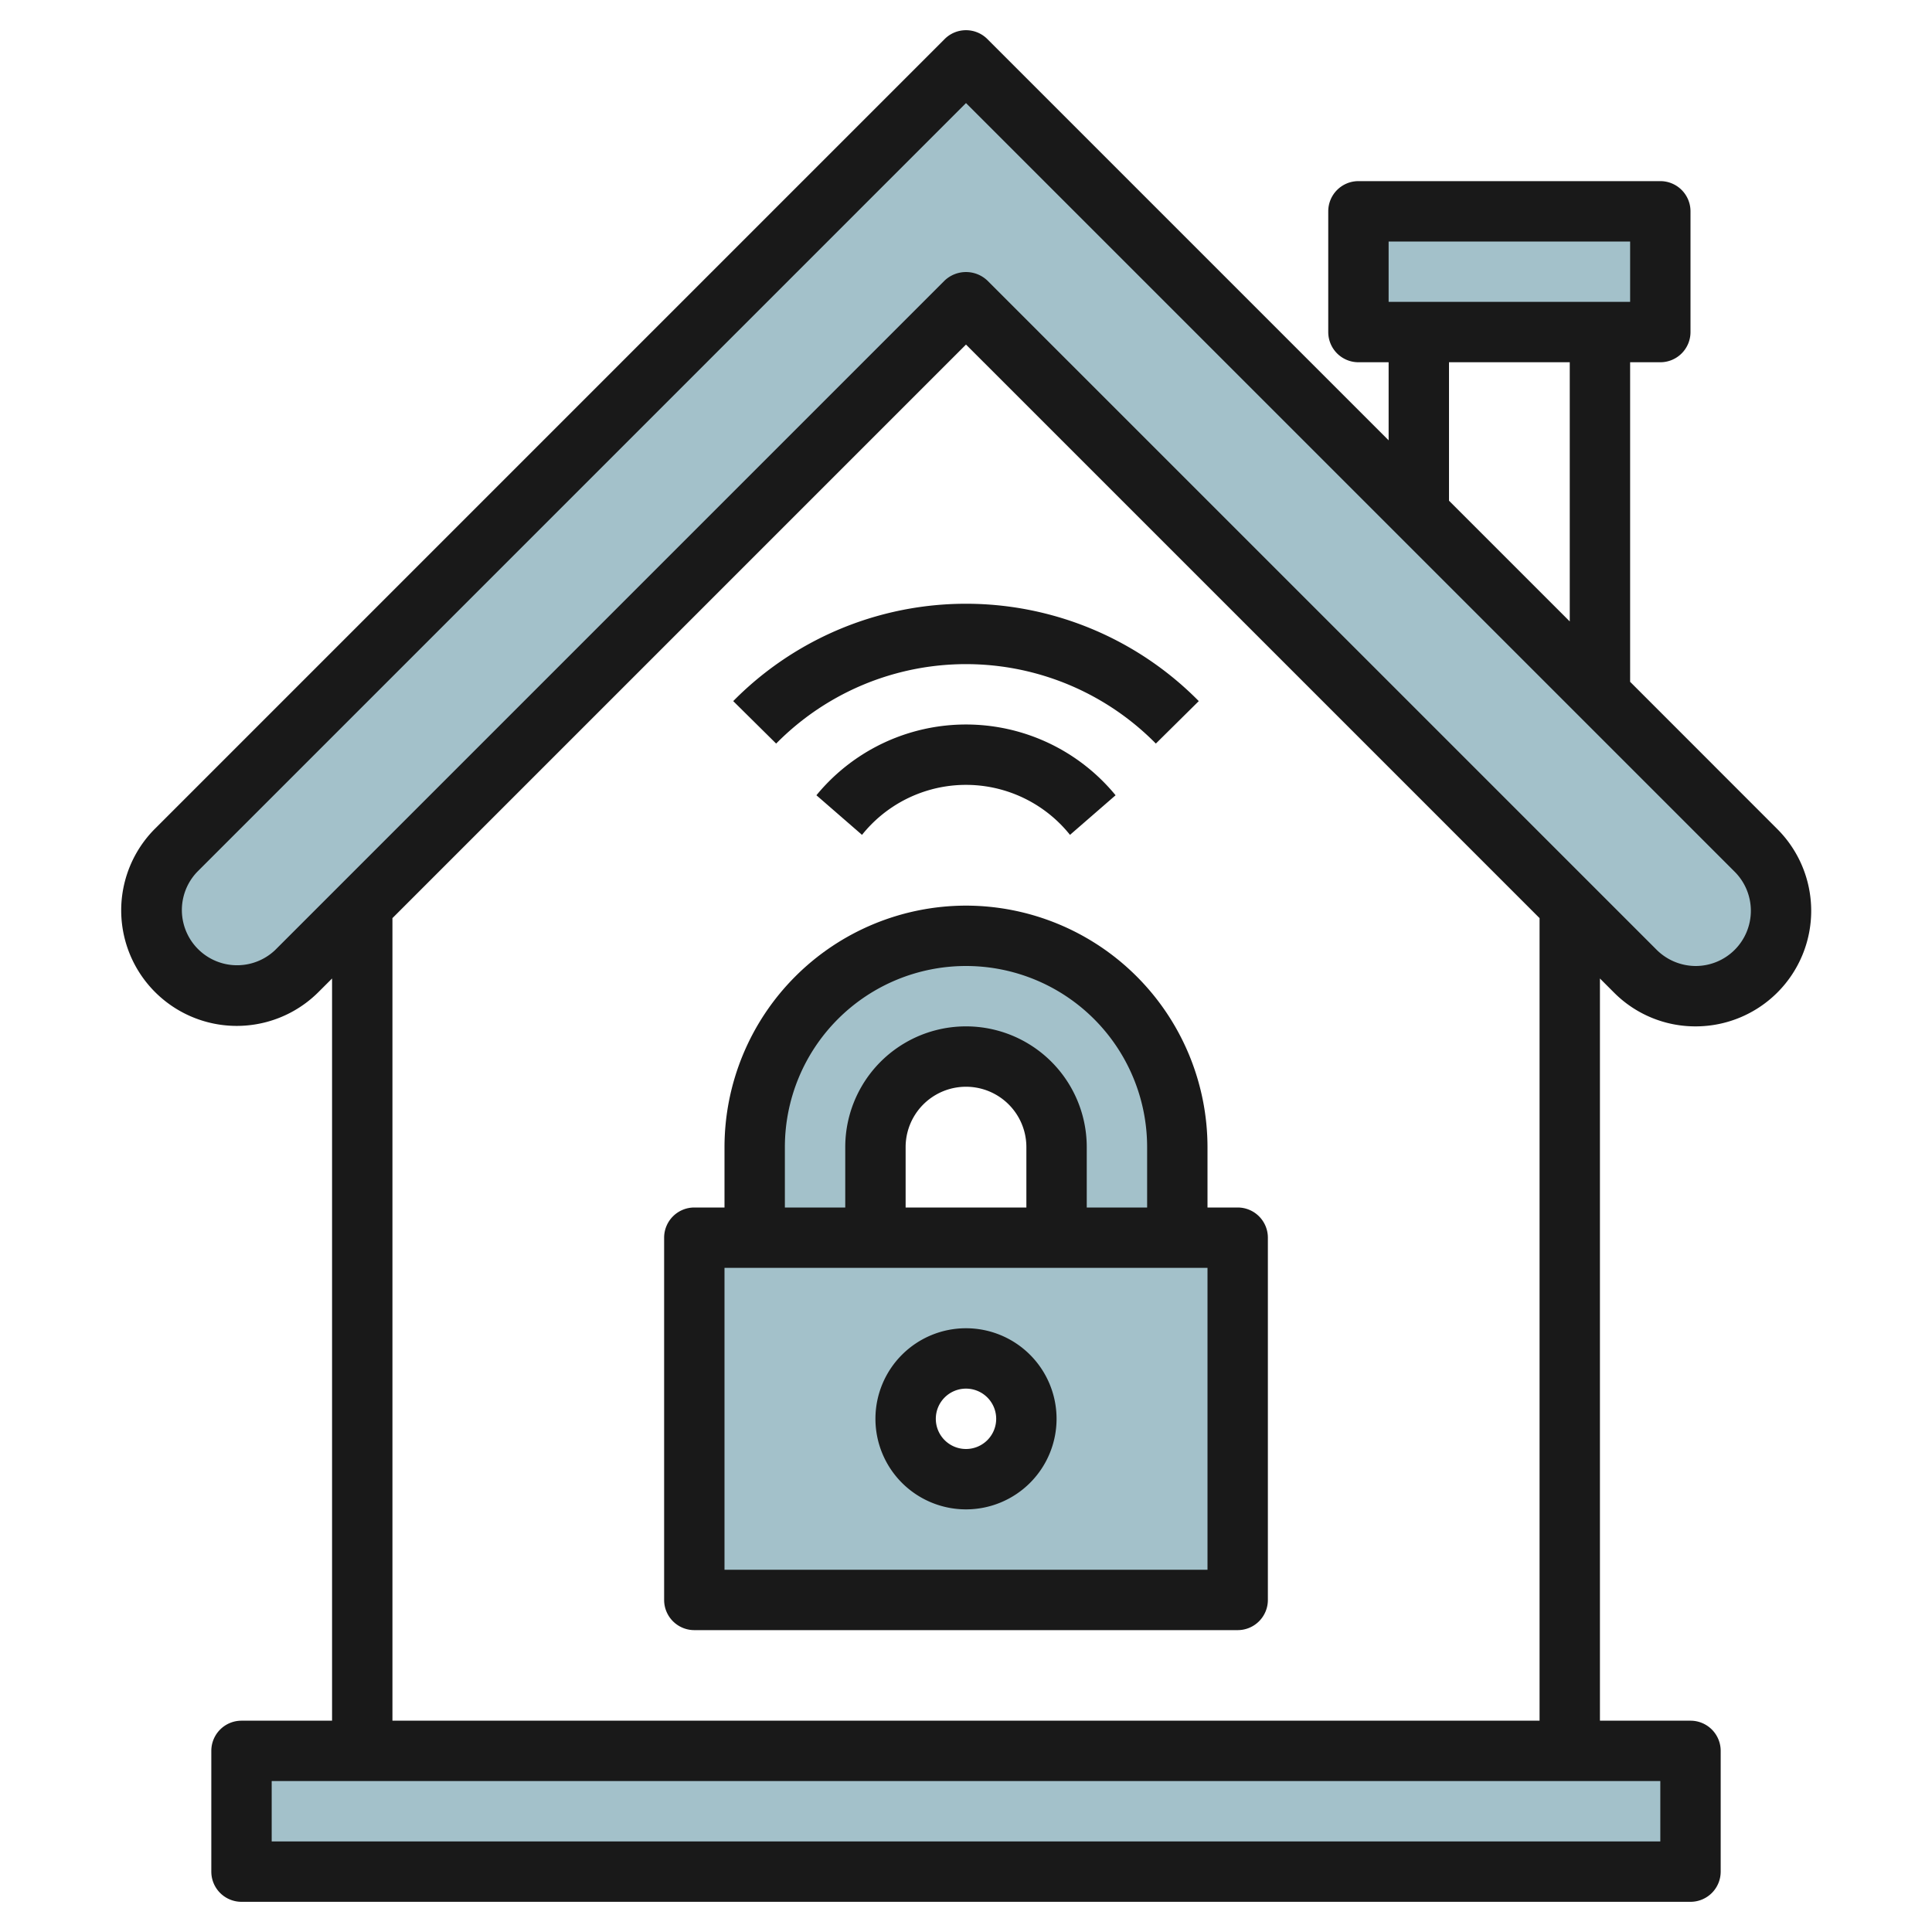
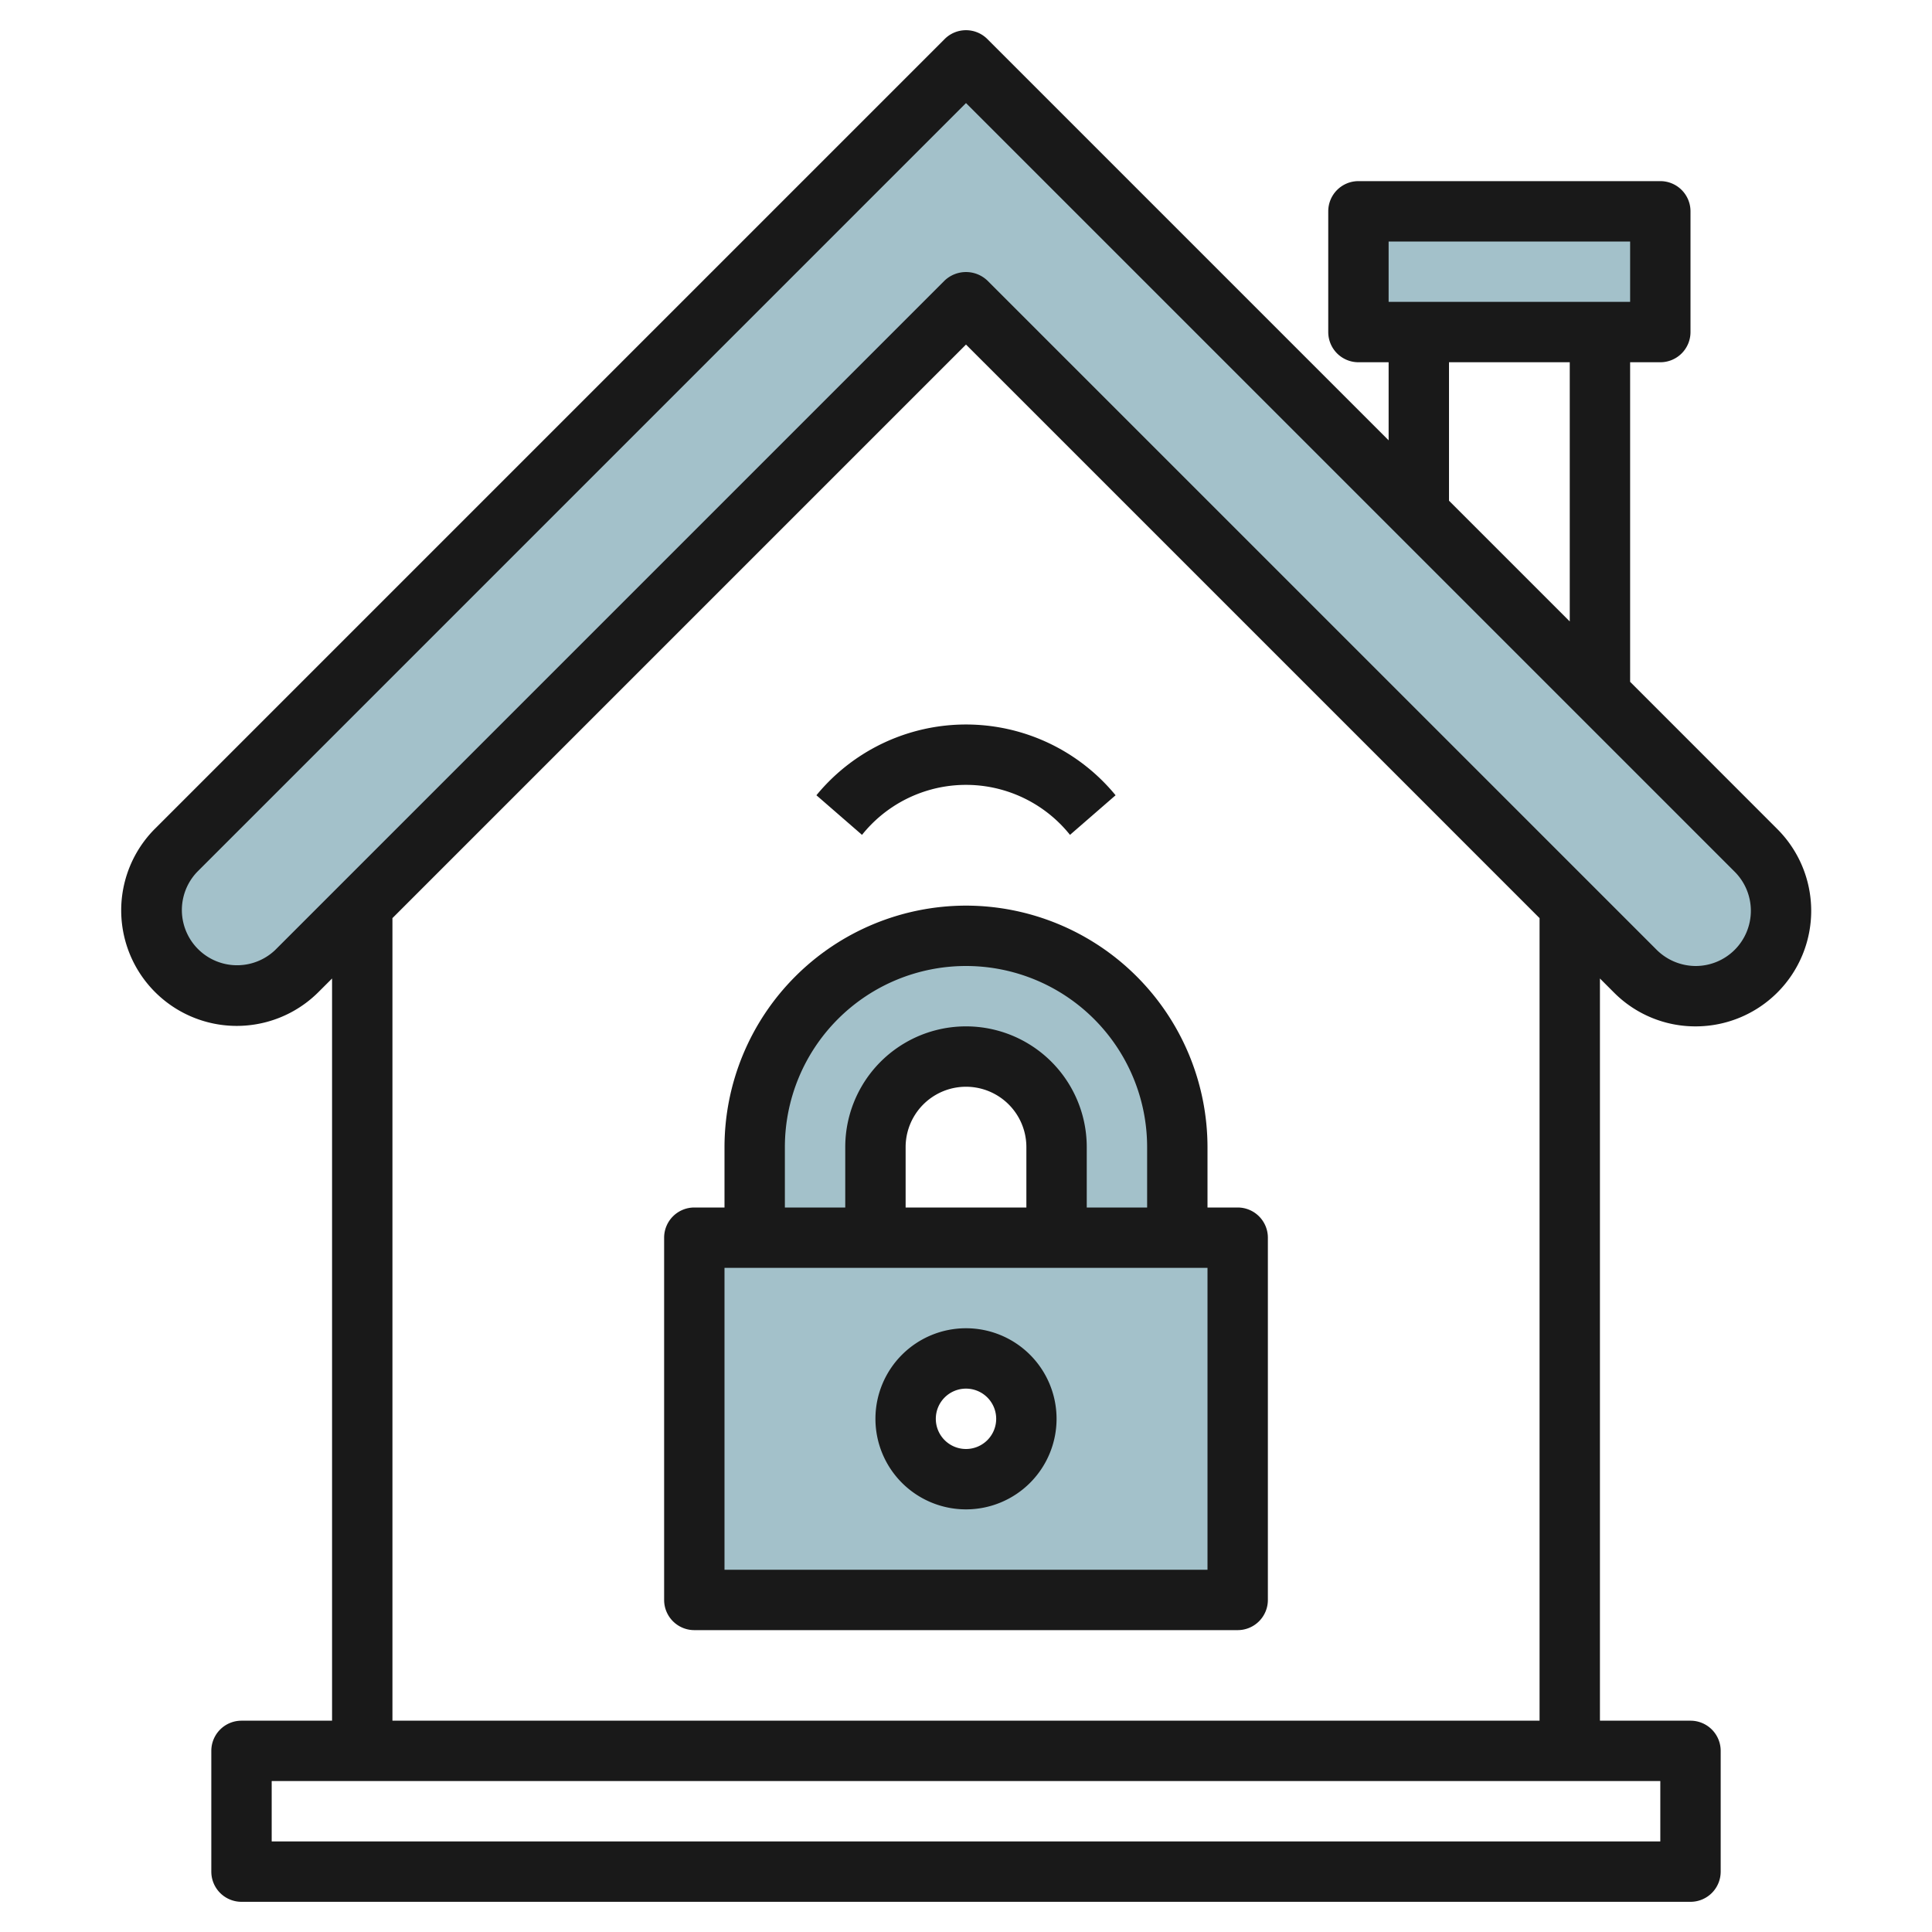
<svg xmlns="http://www.w3.org/2000/svg" id="Layer_3" height="512" viewBox="0 0 64 64" width="512" data-name="Layer 3">
  <path d="m58.172 28.172-26.172-26.172-26.172 26.172a2.827 2.827 0 0 0 -.828 2 2.828 2.828 0 0 0 2.828 2.828 2.815 2.815 0 0 0 2-.825l22.172-22.175 22.171 22.171a2.83 2.83 0 0 0 2 .829 2.828 2.828 0 0 0 2-4.828z" fill="#a3c1ca" />
-   <path d="m8 58h48v4h-48z" fill="#a3c1ca" />
  <path d="m45 7h10v4h-10z" fill="#a3c1ca" />
  <path d="m32 31a7 7 0 0 0 -7 7v3h-2v12h18v-12h-2v-3a7 7 0 0 0 -7-7zm0 18a2 2 0 1 1 2-2 2 2 0 0 1 -2 2zm-3-8v-3a3 3 0 0 1 6 0v3z" fill="#a3c1ca" />
  <g fill="#191919">
    <path d="m53.465 32.879a3.8 3.8 0 0 0 2.706 1.121 3.828 3.828 0 0 0 2.706-6.535l-4.877-4.879v-10.586h1a1 1 0 0 0 1-1v-4a1 1 0 0 0 -1-1h-10a1 1 0 0 0 -1 1v4a1 1 0 0 0 1 1h1v2.586l-13.293-13.293a1 1 0 0 0 -1.414 0l-26.172 26.172a3.828 3.828 0 0 0 5.41 5.417l.469-.468v24.586h-3a1 1 0 0 0 -1 1v4a1 1 0 0 0 1 1h48a1 1 0 0 0 1-1v-4a1 1 0 0 0 -1-1h-3v-24.586zm-7.465-24.879h8v2h-8zm2 4h4v8.586l-4-4zm-38.883 19.469a1.829 1.829 0 0 1 -2.582-2.59l25.465-25.465 25.465 25.465a1.829 1.829 0 0 1 -1.294 3.121 1.843 1.843 0 0 1 -1.292-.536l-22.172-22.171a1.029 1.029 0 0 0 -1.414 0zm45.883 29.531h-46v-2h46zm-4-4h-38v-26.586l19-19 19 19z" />
    <path d="m32 30a8.009 8.009 0 0 0 -8 8v2h-1a1 1 0 0 0 -1 1v12a1 1 0 0 0 1 1h18a1 1 0 0 0 1-1v-12a1 1 0 0 0 -1-1h-1v-2a8.009 8.009 0 0 0 -8-8zm-6 8a6 6 0 0 1 12 0v2h-2v-2a4 4 0 0 0 -8 0v2h-2zm8 2h-4v-2a2 2 0 0 1 4 0zm6 12h-16v-10h16z" />
    <path d="m32 50a3 3 0 1 0 -3-3 3 3 0 0 0 3 3zm0-4a1 1 0 1 1 -1 1 1 1 0 0 1 1-1z" />
    <path d="m35.445 27.656 1.51-1.312a6.409 6.409 0 0 0 -9.91 0l1.51 1.312a4.411 4.411 0 0 1 6.89 0z" />
-     <path d="m24.289 23.225 1.422 1.407a8.83 8.83 0 0 1 12.578 0l1.422-1.407a10.831 10.831 0 0 0 -15.422 0z" />
  </g>
</svg>